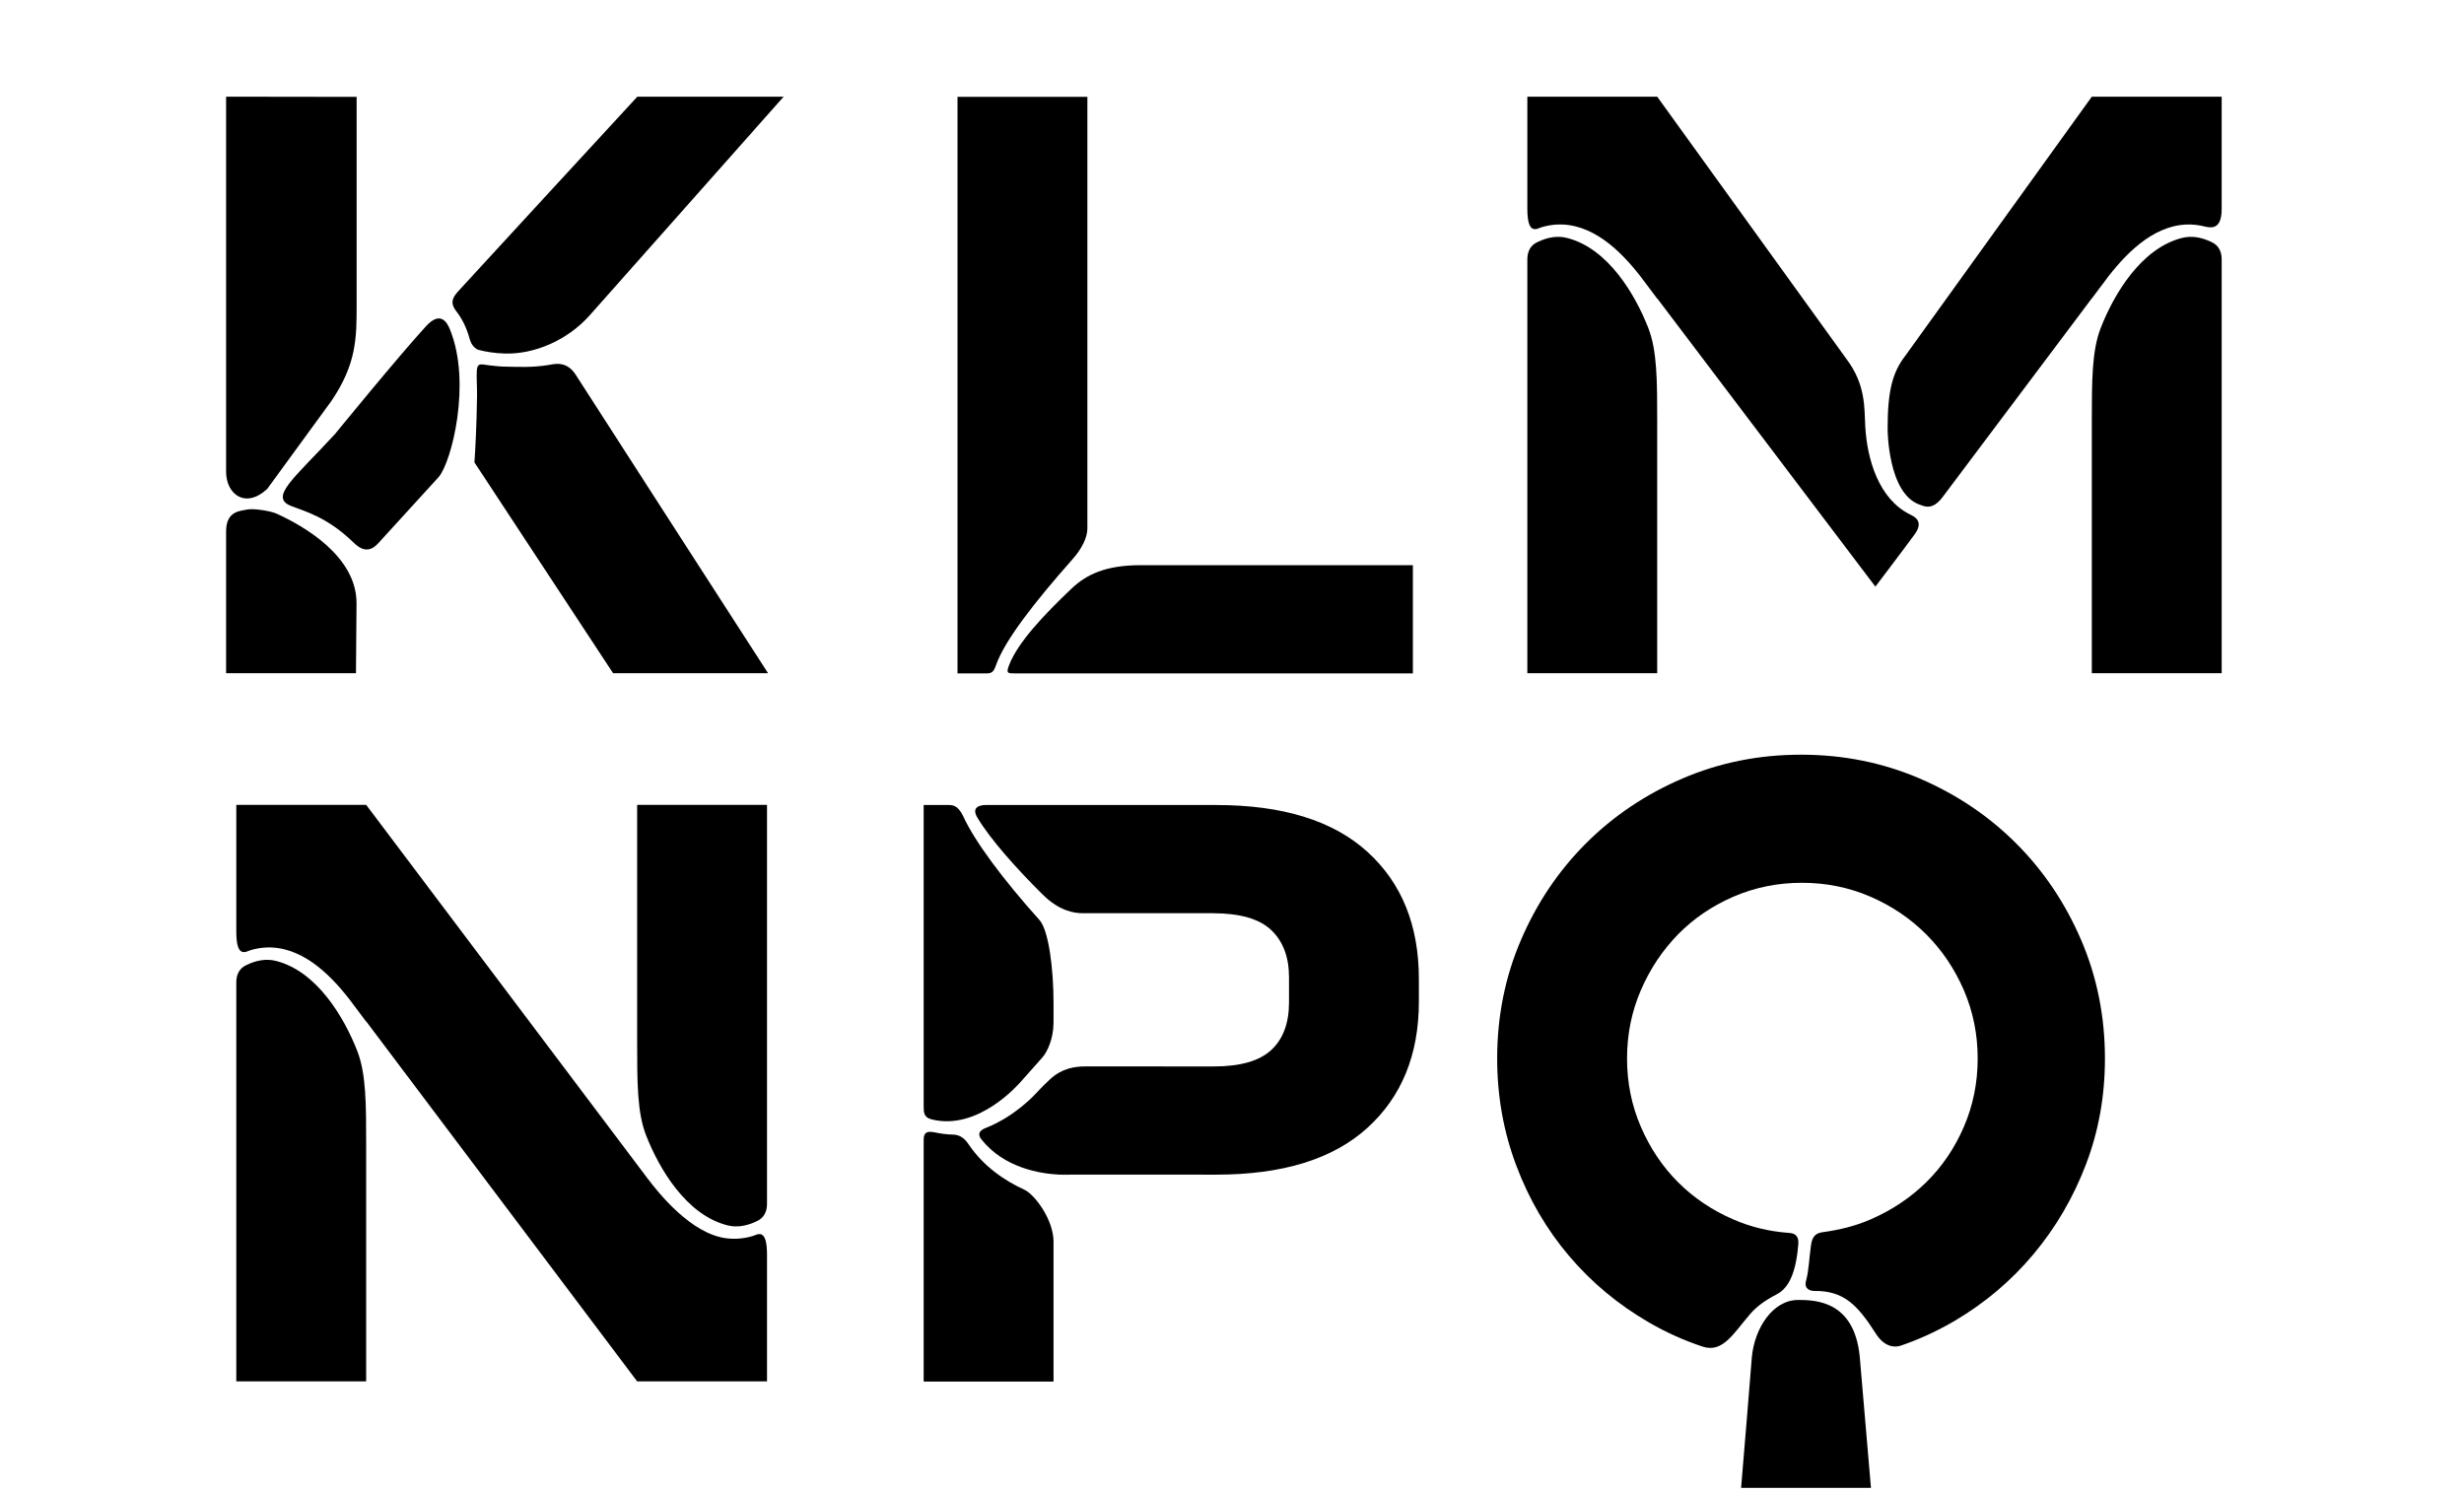
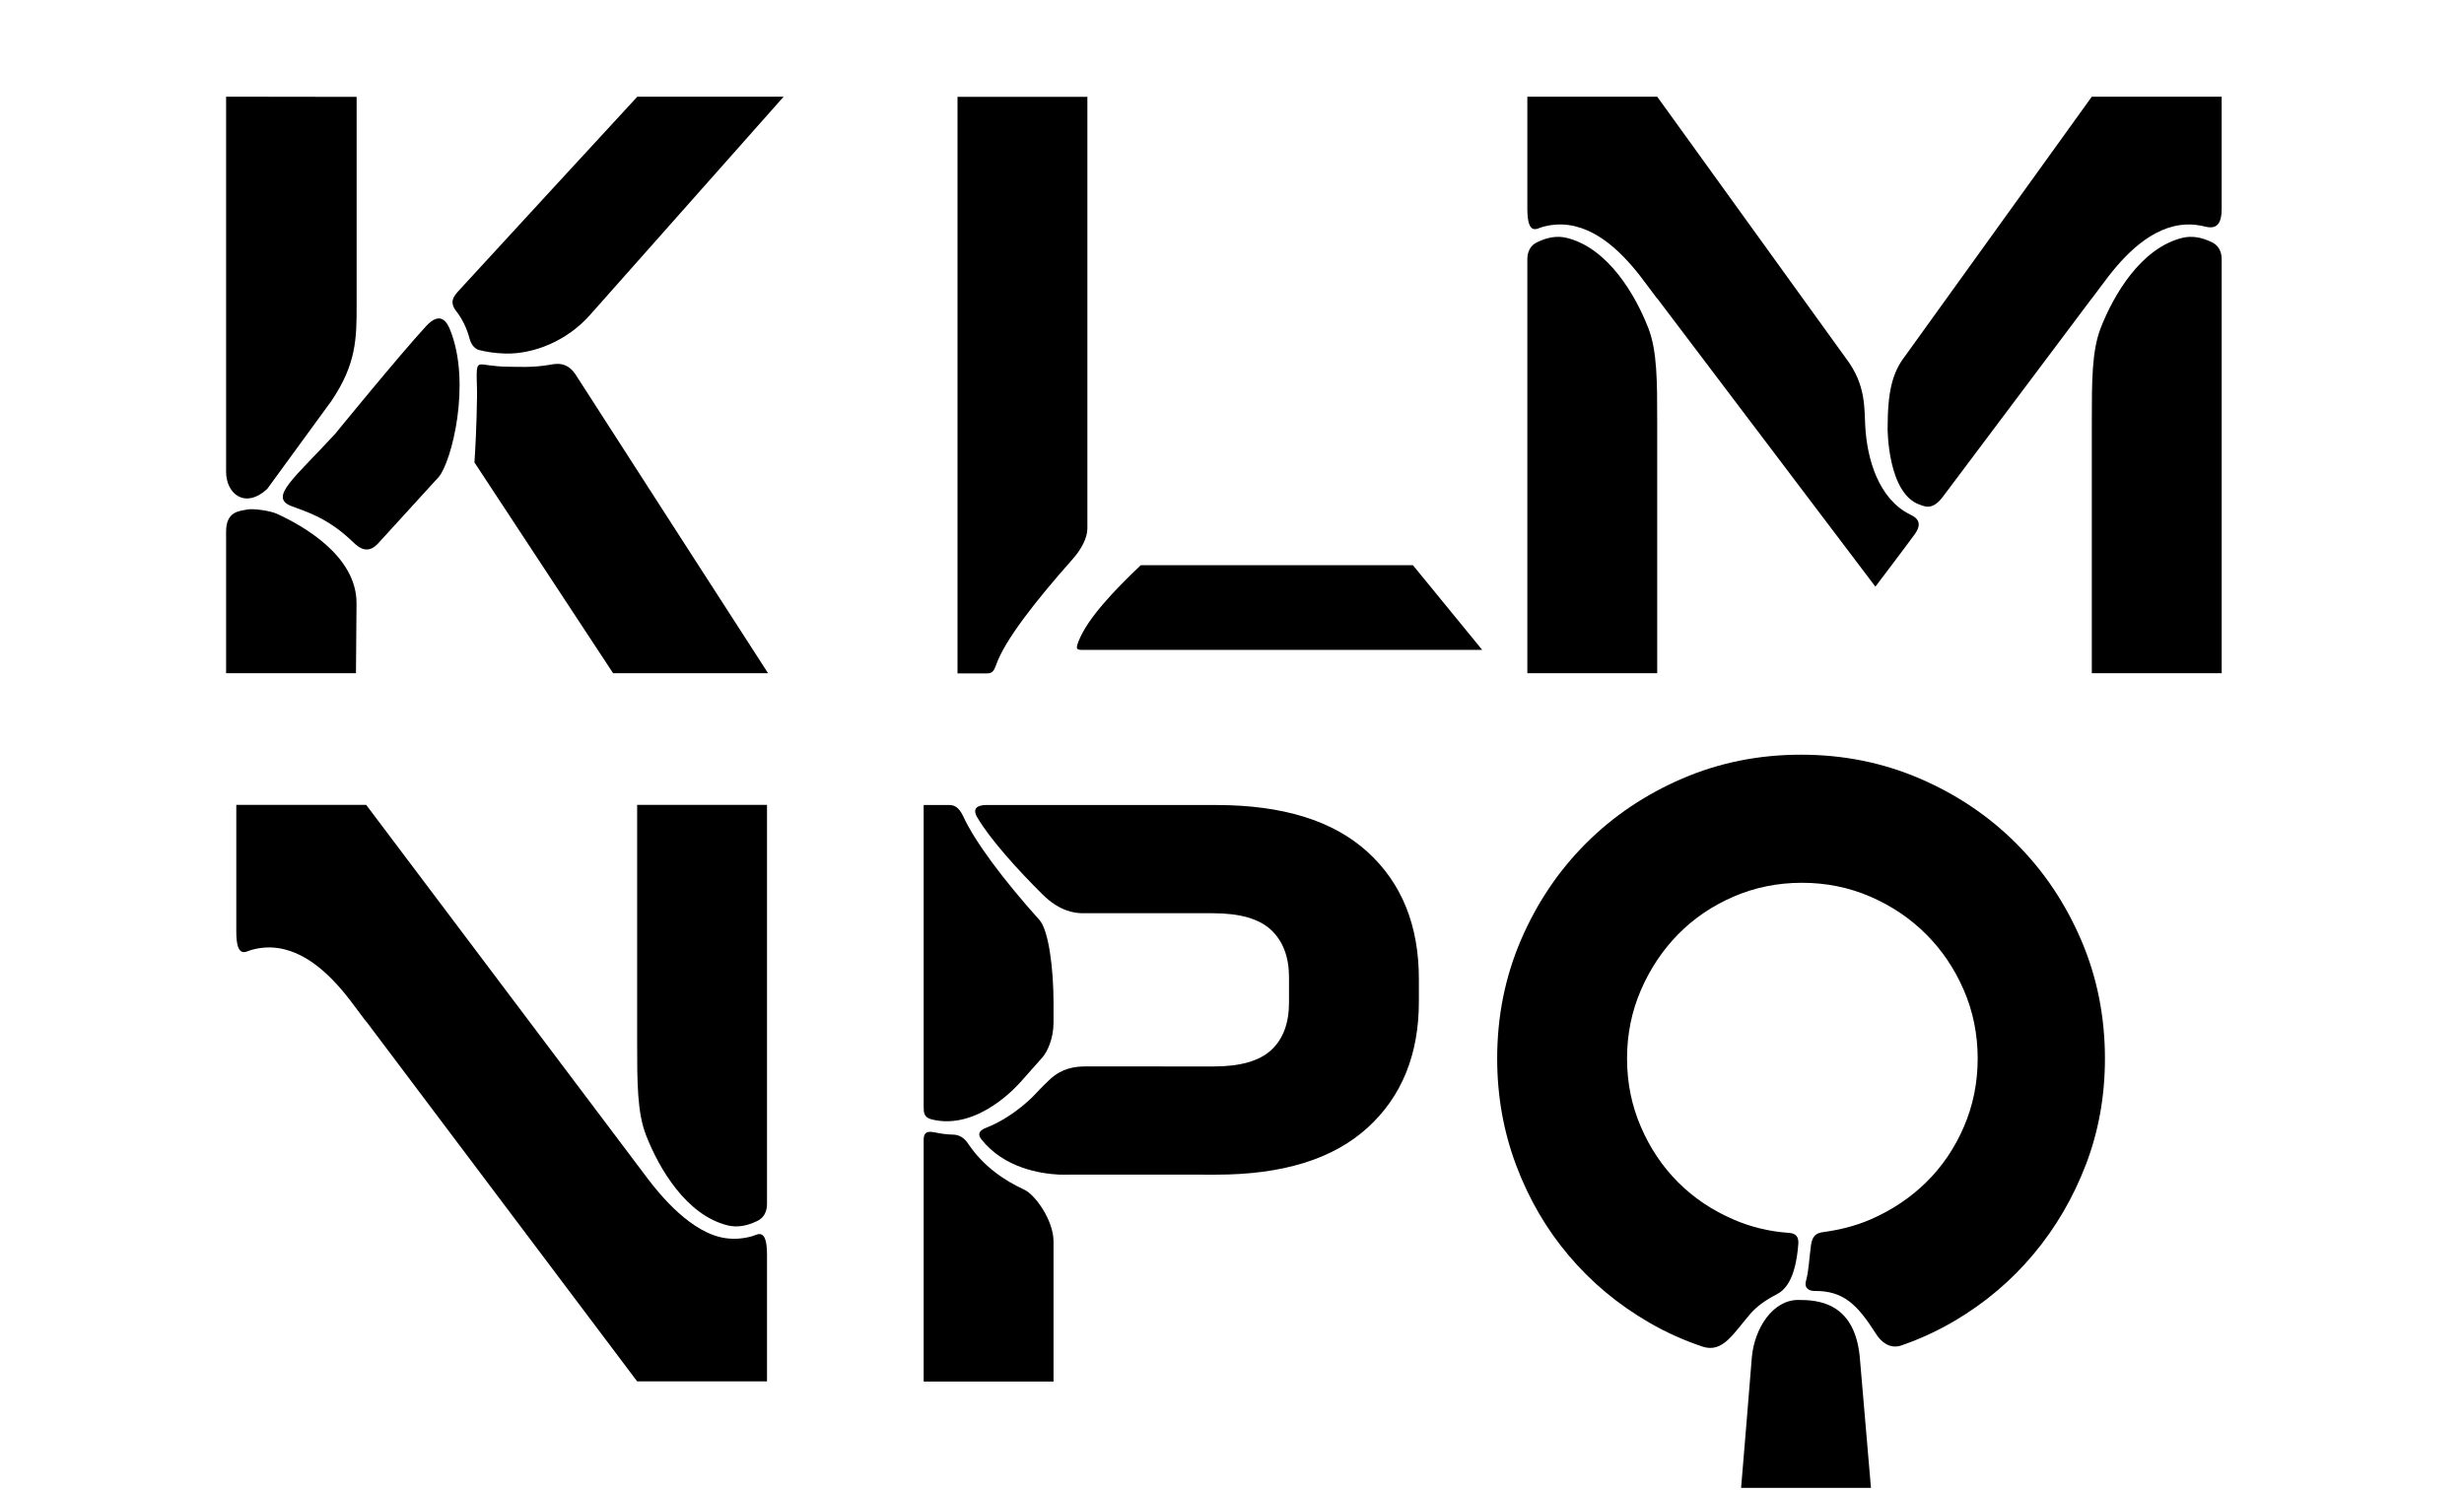
<svg xmlns="http://www.w3.org/2000/svg" version="1.1" id="Calque_1" x="0px" y="0px" width="908px" height="550px" viewBox="0 0 908 550" enable-background="new 0 0 908 550" xml:space="preserve">
  <g>
    <path d="M352.849,35.7v212.478c0,0,8.855,0,10.851,0c1.992,0,2.591-0.898,3.391-3.162c3.217-9.099,14.373-23.379,28.203-38.973   c3.365-3.795,5.412-7.943,5.412-11.271c0-2.71,0-155.538,0-159.071L352.849,35.7L352.849,35.7z" />
-     <path d="M520.662,208.298c0,0-96.882,0-100.271,0c-13.159,0-20.176,3.555-25.543,8.655c-10.017,9.518-19.674,19.688-22.938,28.056   c-1.235,3.168-0.639,3.168,2.088,3.168c2.725,0,146.663,0,146.663,0L520.662,208.298L520.662,208.298z" />
+     <path d="M520.662,208.298c0,0-96.882,0-100.271,0c-10.017,9.518-19.674,19.688-22.938,28.056   c-1.235,3.168-0.639,3.168,2.088,3.168c2.725,0,146.663,0,146.663,0L520.662,208.298L520.662,208.298z" />
  </g>
  <g>
    <path d="M187.319,135.15c-2.646,0-5.053-0.24-7.164-0.525c-4.177-0.565-4.676-1.263-4.454,6.104   c0.052,1.717,0.115,3.484,0.091,5.303c-0.147,10.753-0.643,19.967-0.957,24.391l51.094,77.687h57.106   c0,0-67.497-104.614-70.794-109.864c-3.296-5.249-7.654-4.147-9.68-3.794C196.261,135.548,190.615,135.187,187.319,135.15z" />
    <path d="M91.035,187.797c-2.552,0.557-7.716,0.5-7.716,8.076c0,7.577,0,52.237,0,52.237h47.855l0.211-25.842h-0.002   c0-17.304-19.459-28.397-29.396-32.932C99.655,188.271,93.308,187.301,91.035,187.797z" />
    <path d="M131.422,112.525V35.7l-48.103-0.068c0,0,0,129.833,0,138.208s7.158,13.785,15.16,6.348l23.662-32.436   C131.386,134.11,131.422,124.51,131.422,112.525z" />
    <path d="M157.024,120.195c-9.938,10.798-33.554,39.745-33.554,39.745c-15.116,16.423-24.5,23.326-16.101,26.582   c4.939,1.917,12.777,3.974,21.85,12.438c2.029,1.895,5.67,6.187,10.11,1.321c4.44-4.867,22.363-24.512,22.363-24.512   c4.714-5.55,12.12-34.578,4.16-54.248C164.866,119.08,162.474,114.274,157.024,120.195z" />
    <path d="M186.216,130.307c10.498,0.25,22.723-4.662,31.154-14.169v0.001l71.408-80.507h-53.917c0,0-64.107,69.557-65.932,71.63   c-1.824,2.073-3.419,4.066-0.79,7.436c2.194,2.81,3.865,6.236,4.911,10.141c0.734,2.741,2.397,3.883,3.472,4.156   C178.854,129.588,182.202,130.211,186.216,130.307z" />
  </g>
  <g>
    <g>
      <path d="M577.436,87.689c-3.556-0.896-7.172-0.245-10.837,1.516c-1.249,0.6-3.764,1.985-3.764,6.471c0,4.486,0,152.434,0,152.434    h47.855v-92.715c0-14.955,0-26.121-3.296-34.545C602.585,108.547,592.575,91.512,577.436,87.689z" />
      <path d="M803.399,82.949c2.557-0.355,5.114-0.28,7.669,0.218c2.554,0.497,7.633,2.739,7.633-6.134s0-41.399,0-41.399h-47.854    l-68.768,95.54c-4.779,6.177-6.476,13.156-6.476,26.823c0,0-0.047,24.02,11.938,28.045c1.561,0.525,4.539,2.202,8.314-2.828    c3.774-5.028,54.989-73.246,54.989-73.246v0.05l3.71-4.943C780.871,96.421,790.731,84.712,803.399,82.949z" />
      <path d="M687.363,157.196c-0.389-6.771,0.298-15.338-7.02-25.009L610.69,35.633h-47.855c0,0,0,31.166,0,41.267    c0,10.103,3.562,7.334,5.353,6.812c3.295-0.962,6.604-1.222,9.907-0.763c12.67,1.764,22.529,13.472,28.845,22.125l3.752,4.997    v-0.104l80.396,106.24c0,0,11.331-14.924,14.529-19.354c3.348-4.637,0.04-6.363-1.64-7.184    C692.23,183.916,688.048,169.178,687.363,157.196z" />
    </g>
    <path d="M804.101,87.689c3.558-0.896,7.173-0.245,10.837,1.516c1.25,0.6,3.765,1.985,3.765,6.471c0,4.486,0,152.434,0,152.434   h-47.854v-92.715c0-14.955,0-26.121,3.293-34.545C778.95,108.547,788.96,91.512,804.101,87.689z" />
  </g>
  <g>
-     <path d="M101.679,354.143c-3.557-0.897-7.172-0.246-10.836,1.516c-1.25,0.6-3.766,1.986-3.766,6.471c0,4.486,0,146.979,0,146.979   h47.855v-87.261c0-14.955,0-26.121-3.293-34.546C126.829,375,116.819,357.964,101.679,354.143z" />
    <path d="M234.792,296.629v87.26c0,14.955,0,26.121,3.294,34.547c4.811,12.305,14.82,29.339,29.96,33.161   c3.557,0.897,7.172,0.243,10.837-1.518c1.249-0.601,3.765-1.984,3.765-6.471c0-4.487,0-146.979,0-146.979H234.792z" />
    <path d="M277.295,455.572c-3.295,0.963-6.604,1.223-9.908,0.763c-12.669-1.763-24.298-16.088-28.843-22.125L134.933,296.629H87.077   c0,0,0,36.622,0,46.725c0,10.102,3.564,7.334,5.354,6.811c3.295-0.962,6.604-1.223,9.908-0.762   c12.668,1.763,22.528,13.473,28.843,22.125l3.751,4.996v-0.104l99.859,132.688h47.855c0,0,0-36.621,0-46.724   S279.084,455.05,277.295,455.572z" />
  </g>
  <g>
    <path d="M394.794,432.917h-4.46C393.017,433.047,394.727,432.917,394.794,432.917z" />
    <path d="M376.417,398.404c0,0,5.951-6.653,7.736-8.711c1.784-2.059,4.081-6.844,4.081-12.875c0-2.781,0-2.203,0-7.278   c0-12.263-1.748-26.632-5.19-30.468c-13.506-15.049-23.764-28.857-28.045-38.12c-1.711-3.706-3.571-4.257-5.168-4.257   c-1.596,0-9.452,0-9.452,0s0,108.849,0,111.029c0,2.18,0,4.088,2.901,4.823C360.629,416.948,375.724,399.189,376.417,398.404z" />
    <path d="M377.415,438.444c-7.107-3.263-14.972-8.482-20.529-16.774c-1.929-2.879-3.946-3.477-5.787-3.507   c-2.192-0.037-4.434-0.356-6.741-0.838c-3.979-0.827-3.979,1.364-3.979,3.261s0,88.588,0,88.588s45.862,0,47.855,0v-51.599   C388.234,449.697,381.438,440.289,377.415,438.444z" />
    <path d="M363.39,296.695c-2.924,0-5.315,1.082-3.253,4.578c4.78,8.099,14.885,19.312,24.106,28.431   c6.331,6.26,11.912,6.872,14.904,6.872h47.788c9.994,0,17.174,2.074,21.535,6.222c4.357,4.146,6.54,9.944,6.54,17.388v9.25   c0,7.658-2.183,13.511-6.54,17.547c-4.361,4.045-11.436,6.063-21.216,6.063l-47.312-0.008c-4.054,0-8.64,0.762-12.881,4.631   c-2.707,2.472-5.318,5.321-5.318,5.321c-0.068,0.081-7.615,8.49-18.546,12.746c-1.165,0.451-3.564,1.626-1.543,4.186   c8.333,10.551,21.738,12.66,28.678,12.995h4.46l53.419,0.008c24.456,0,43.015-5.742,55.672-17.229   c12.651-11.484,18.982-27.009,18.982-46.578v-8.296c0-19.778-6.331-35.413-18.982-46.896   c-12.657-11.486-31.216-17.229-55.672-17.229H363.39V296.695z" />
  </g>
  <g>
    <path d="M766.907,346.417c-5.854-13.608-13.828-25.469-23.929-35.571c-10.104-10.101-21.964-18.076-35.571-23.929   c-13.614-5.849-28.187-8.772-43.708-8.772c-15.528,0-30.1,2.926-43.708,8.772c-13.613,5.853-25.474,13.828-35.572,23.929   c-10.104,10.104-18.08,21.963-23.928,35.571c-5.854,13.612-8.773,28.185-8.773,43.708c0,13.827,2.338,26.958,7.021,39.399   c4.676,12.443,11.166,23.561,19.46,33.34c8.296,9.786,18.13,17.976,29.511,24.565c6.291,3.646,12.865,6.59,19.713,8.872   c7.457,2.486,11.414-4.97,17.598-12.1c2.357-2.72,5.643-5.091,9.552-7.083c3.135-1.6,7.086-5.329,8.114-18.608   c0.31-3.991-2.494-4.053-3.814-4.151c-7.03-0.528-13.719-2.153-20.056-4.896c-7.87-3.398-14.676-7.977-20.418-13.719   c-5.742-5.741-10.318-12.546-13.72-20.418c-3.403-7.866-5.104-16.271-5.104-25.203c0-8.935,1.699-17.333,5.104-25.205   c3.4-7.864,7.978-14.724,13.72-20.577c5.742-5.848,12.548-10.473,20.418-13.878c7.866-3.399,16.271-5.104,25.205-5.104   c8.934,0,17.331,1.705,25.202,5.104c7.866,3.405,14.728,8.03,20.578,13.878c5.849,5.854,10.475,12.713,13.878,20.577   c3.399,7.872,5.104,16.271,5.104,25.205c0,8.933-1.705,17.337-5.104,25.203c-3.403,7.872-8.029,14.677-13.878,20.418   c-5.852,5.742-12.712,10.319-20.578,13.719c-5.569,2.411-11.422,3.832-17.508,4.662c-2.406,0.328-3.869,1.325-4.354,4.785   c-0.695,4.968-0.805,9.441-1.827,13.121c-0.874,3.14,1.694,3.771,3.108,3.758c10.735-0.097,15.774,5.021,22.615,15.725   c3.372,5.276,7.247,5.072,9.122,4.444c5.232-1.753,12.515-4.776,19.947-9.168c11.167-6.589,20.843-14.78,29.033-24.566   c8.186-9.778,14.621-20.787,19.302-33.019c4.676-12.229,7.019-25.255,7.019-39.082   C775.681,374.602,772.755,360.029,766.907,346.417z" />
    <path d="M662.662,479.1c-9.373,0-16.087,10.384-17.093,21.047c0.062,0.01-3.964,48.207-3.964,48.207h47.854l-4.147-48.492   C683.265,479.779,669.589,479.1,662.662,479.1z" />
  </g>
</svg>